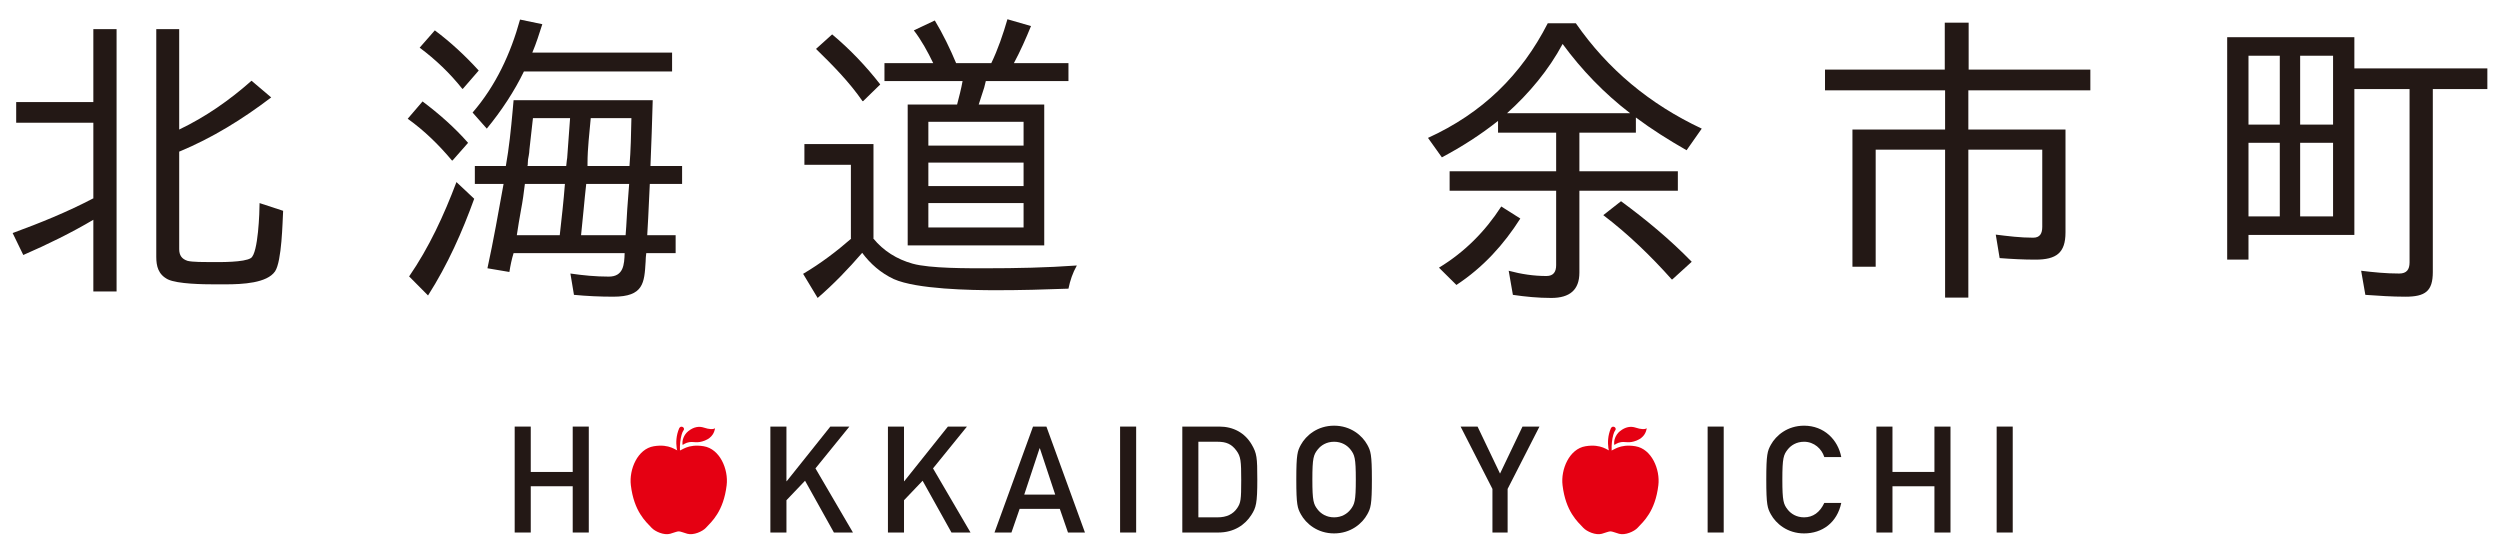
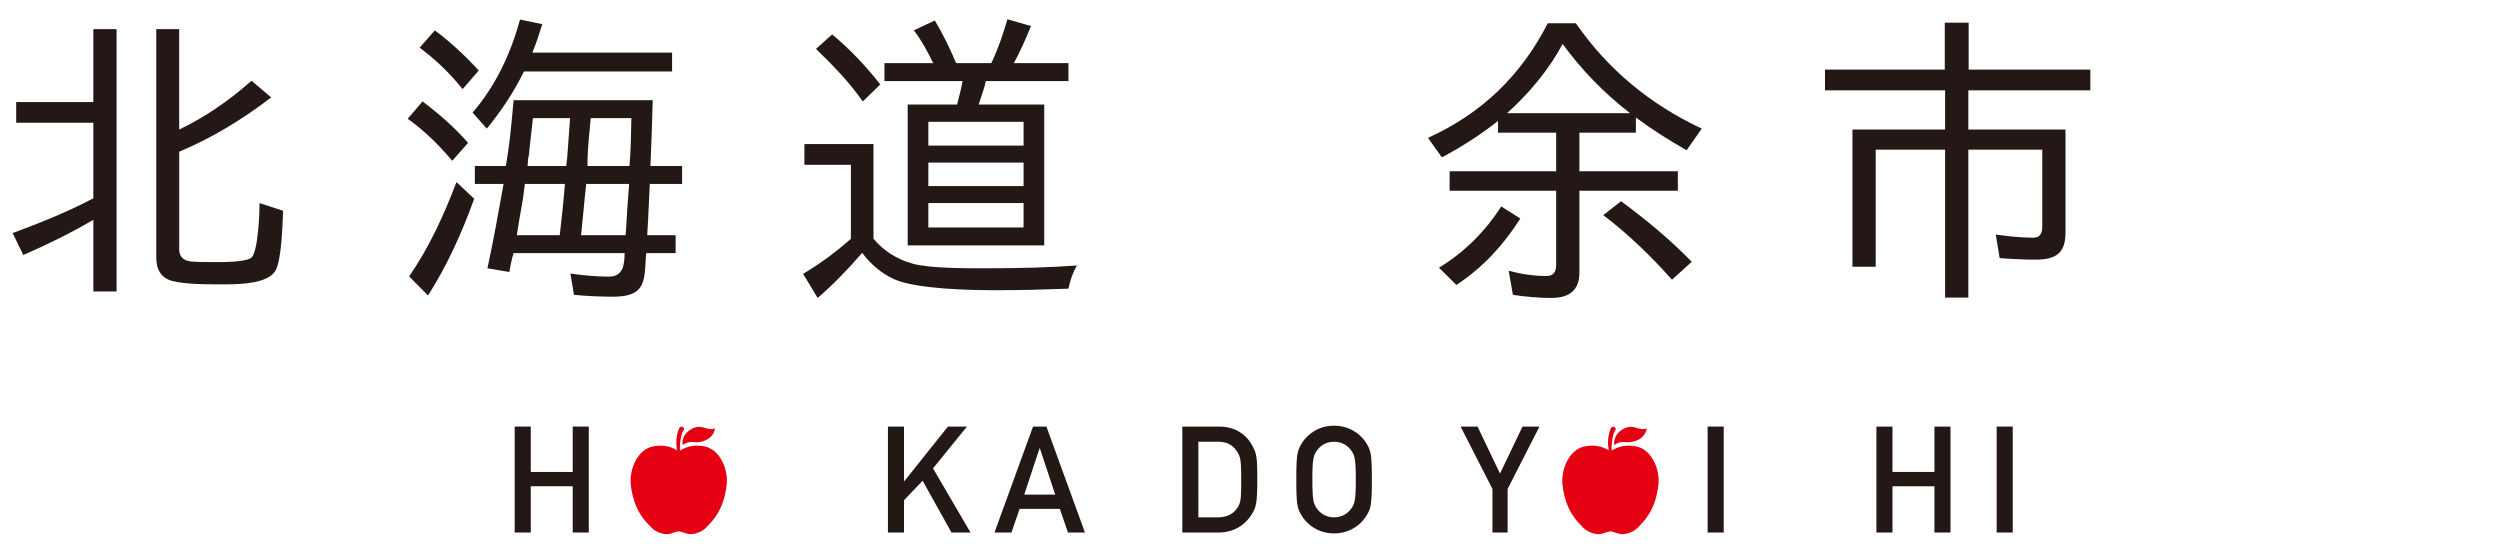
<svg xmlns="http://www.w3.org/2000/svg" version="1.1" id="レイヤー_1" x="0px" y="0px" width="524px" height="116px" viewBox="0 0 524 116" enable-background="new 0 0 524 116" xml:space="preserve">
  <g>
    <rect x="195.434" y="193.9" fill="#1A1A1A" width="133" height="1" />
    <g>
      <g>
        <g>
          <path fill="#1A1A1A" d="M257.772,181.933h-3.315l-8.511-18.115v18.115h-3.315v-26.079h3.281l8.545,18.217v-18.217h3.315V181.933      z" />
          <path fill="#1A1A1A" d="M274.998,181.933h-4.238c-3.852,0-6.551-0.843-8.1-2.529c-1.55-1.641-2.325-4.522-2.325-8.647v-14.902      h14.663v3.35h-11.312v7.656h10.766v3.315h-10.766v0.582c0,2.986,0.5,5.047,1.504,6.187c1.002,1.093,2.859,1.64,5.57,1.64h4.238      V181.933z" />
          <path fill="#1A1A1A" d="M293.354,155.854l-3.453,26.079h-2.666l-2.051-14.458l-2.051,14.458h-2.666l-3.451-26.079h3.246      l1.676,12.68l1.811-12.68h2.871l1.846,12.68l1.641-12.68H293.354z" />
          <path fill="#1A1A1A" d="M310.512,174.208c0,2.757-1.105,4.819-3.316,6.186c-1.664,1.026-3.656,1.538-5.98,1.538h-5.879v-3.35      h5.879c1.754,0,3.154-0.352,4.203-1.06c1.162-0.752,1.744-1.856,1.744-3.315c0-2.096-1.061-3.486-3.18-4.17      c-1.982-0.546-3.965-1.082-5.947-1.606c-2.119-1.026-3.178-2.997-3.178-5.914c0-1.89,0.717-3.474,2.152-4.751      c1.436-1.253,3.213-1.88,5.332-1.88h7.109v3.35h-7.109c-1.322,0-2.357,0.354-3.109,1.06c-0.684,0.638-1.025,1.378-1.025,2.221      c0,1.801,1.059,2.985,3.178,3.555c3.852,1.049,5.834,1.595,5.947,1.64C309.451,168.876,310.512,171.041,310.512,174.208z" />
        </g>
      </g>
      <g>
-         <path fill="#DD001A" d="M229.729,168.552v11.916h-0.986v-17.37l-1.381,1.199c-0.174,0.15-0.433,0.15-0.604,0l-1.69-1.469     c-0.289-0.25-0.72-0.25-1.008,0l-1.688,1.469c-0.174,0.152-0.433,0.152-0.605,0l-1.687-1.467c-0.288-0.252-0.719-0.25-1.008,0     l-1.686,1.468c-0.174,0.15-0.432,0.15-0.605,0l-1.687-1.468c-0.289-0.25-0.718-0.252-1.007,0l-1.688,1.468     c-0.174,0.15-0.432,0.15-0.604,0l-1.687-1.468c-0.289-0.25-0.719-0.25-1.009,0l-1.685,1.467c-0.174,0.152-0.433,0.152-0.606,0     l-1.374-1.197v17.547c0,0.627,0.252,1.186,0.662,1.599c0.411,0.409,0.971,0.66,1.598,0.662h20.777     c0.84-0.001,1.592-0.338,2.142-0.887c0.55-0.551,0.886-1.304,0.888-2.143v-13.035L229.729,168.552z M208.957,167.51h6.557v6.139     h-6.557V167.51z M224.947,178.908h-15.99v-0.88h15.99V178.908z M224.947,176.279h-15.99v-0.88h15.99V176.279z M224.947,173.649     h-6.792v-0.879h6.792V173.649z M224.947,171.021h-6.792v-0.88h6.792V171.021z M224.947,168.393h-6.792v-0.882h6.792V168.393z" />
+         <path fill="#DD001A" d="M229.729,168.552v11.916h-0.986v-17.37l-1.381,1.199c-0.174,0.15-0.433,0.15-0.604,0l-1.69-1.469     c-0.289-0.25-0.72-0.25-1.008,0l-1.688,1.469c-0.174,0.152-0.433,0.152-0.605,0l-1.687-1.467c-0.288-0.252-0.719-0.25-1.008,0     l-1.686,1.468c-0.174,0.15-0.432,0.15-0.605,0l-1.687-1.468c-0.289-0.25-0.718-0.252-1.007,0l-1.688,1.468     c-0.174,0.15-0.432,0.15-0.604,0l-1.687-1.468c-0.289-0.25-0.719-0.25-1.009,0l-1.685,1.467l-1.374-1.197v17.547c0,0.627,0.252,1.186,0.662,1.599c0.411,0.409,0.971,0.66,1.598,0.662h20.777     c0.84-0.001,1.592-0.338,2.142-0.887c0.55-0.551,0.886-1.304,0.888-2.143v-13.035L229.729,168.552z M208.957,167.51h6.557v6.139     h-6.557V167.51z M224.947,178.908h-15.99v-0.88h15.99V178.908z M224.947,176.279h-15.99v-0.88h15.99V176.279z M224.947,173.649     h-6.792v-0.879h6.792V173.649z M224.947,171.021h-6.792v-0.88h6.792V171.021z M224.947,168.393h-6.792v-0.882h6.792V168.393z" />
      </g>
    </g>
  </g>
  <g>
    <g>
      <path fill="#231815" d="M4.881,53.447l-2.232-4.599c5.819-2.137,11.435-4.403,16.983-7.318h-0.067V25.729H3.393V21.39h16.171    V6.107h4.871v54.98h-4.871V46.064C14.962,48.784,10.092,51.18,4.881,53.447z M52.718,16.923l4.126,3.496    c-5.953,4.533-12.314,8.484-19.351,11.398h0.068v20.398c0,1.296,0.541,2.073,1.758,2.461c0.948,0.259,3.653,0.259,4.939,0.259    h0.271c1.692,0,6.63,0.066,8.051-0.842c1.556-0.971,1.828-9.778,1.828-11.526l4.938,1.619c-0.135,2.395-0.271,10.556-1.692,12.692    c-1.692,2.461-6.765,2.72-10.419,2.72h-2.301c-2.301,0-7.713-0.064-9.743-1.036c-2.03-1.036-2.435-2.786-2.435-4.728V6.107h4.803    v21.046C43.109,24.499,48.116,21.002,52.718,16.923z" />
      <path fill="#231815" d="M85.456,24.887l3.112-3.625c3.451,2.591,6.699,5.439,9.541,8.677l-3.25,3.691h-0.135    C91.952,30.328,88.975,27.413,85.456,24.887z M95.672,38.163l3.721,3.497c-2.503,6.93-5.548,13.794-9.676,20.27l-3.923-3.951    h-0.068C89.921,51.892,93.033,45.157,95.672,38.163z M87.96,9.992l3.18-3.626c3.382,2.526,6.427,5.375,9.201,8.419l-3.316,3.821    H96.89C94.319,15.368,91.342,12.518,87.96,9.992z M102.032,26.96l-2.977-3.367c4.872-5.635,7.984-12.37,9.947-19.493l4.668,0.971    c-0.609,1.878-1.286,4.079-2.098,5.958h29.297v3.949h-31.056C107.851,19.059,105.077,23.268,102.032,26.96z M136.336,34.795h6.631    v3.756h-6.767c-0.135,2.266-0.203,4.858-0.338,7.124l-0.202,3.626h5.954v3.755h-6.157c-0.067,0.583-0.135,1.231-0.135,1.813    c-0.271,4.405-0.406,7.318-6.766,7.318c-2.773,0-5.549-0.128-8.255-0.388l-0.744-4.469c2.638,0.389,5.278,0.648,8.052,0.648    c3.112,0,3.247-2.59,3.315-4.922h-23.276c-0.406,1.296-0.677,2.654-0.879,3.951l-4.601-0.777    c1.286-5.893,2.301-11.721,3.382-17.679h-6.022v-3.756h6.496c0.677-3.755,1.083-7.771,1.422-11.527l0.202-2.266h29.162    C136.674,25.6,136.54,30.198,136.336,34.795z M109.204,43.991l-0.473,2.721l-0.406,2.59h8.999    c0.406-3.626,0.812-7.188,1.083-10.75h-8.391C109.813,40.3,109.542,42.243,109.204,43.991z M111.64,25.341l-0.675,6.022    c0,0.389-0.069,0.842-0.136,1.231c-0.136,0.582-0.202,1.101-0.202,1.617c0,0.26,0,0.39-0.069,0.584h8.119l0.136-1.23l0.067-0.454    l0.609-8.354h-7.782C111.708,24.952,111.64,25.211,111.64,25.341z M121.791,49.302h9.336c0.204-2.332,0.271-4.857,0.475-7.188    l0.27-3.562h-8.999C122.466,42.113,122.195,45.675,121.791,49.302z M123.143,34.211v0.584h8.797    c0.27-3.303,0.338-6.735,0.404-10.038h-8.524C123.548,27.932,123.143,31.04,123.143,34.211z" />
      <path fill="#231815" d="M191.268,55.259c3.653,1.036,11.841,0.971,15.427,0.971c6.359,0,12.652-0.128,19.012-0.583    c-0.879,1.554-1.419,3.174-1.758,4.857c-5.075,0.194-10.148,0.325-15.156,0.325c-5.277,0-16.644-0.195-21.449-2.331    c-2.774-1.296-4.939-3.239-6.63-5.504c-2.909,3.366-5.955,6.54-9.337,9.455l-3.045-5.053c3.722-2.201,7.036-4.726,10.081-7.381    h-0.066V34.537h-9.744v-4.338h14.479v19.75h-0.067C185.178,52.604,188.02,54.353,191.268,55.259z M171.037,10.252l3.383-3.044    c3.789,3.173,7.104,6.67,10.083,10.491l-3.588,3.497h-0.135C178.007,17.181,174.556,13.685,171.037,10.252z M191.539,6.366    l4.397-2.073c1.691,2.787,3.247,6.023,4.465,8.937h7.376c1.354-2.783,2.504-6.15,3.383-9.196L216.1,5.46    c-1.083,2.654-2.232,5.245-3.586,7.77h11.435v3.757h-17.321l-0.338,1.359c-0.407,1.167-0.746,2.396-1.15,3.563h13.734v29.529    h-28.621V21.91h10.354c0.405-1.555,0.88-3.367,1.149-4.922h-16.373V13.23h10.216C194.448,10.834,193.095,8.373,191.539,6.366z     M194.583,25.535v4.988h19.959v-4.988H194.583z M194.583,34.083v4.922h19.959v-4.922H194.583z M194.583,42.567v5.116h19.959    v-5.116H194.583z" />
      <path fill="#231815" d="M331.04,39.976v17.162c0,3.627-2.028,5.311-5.886,5.311c-2.774,0-5.413-0.26-8.053-0.648l-0.879-5.051    c2.64,0.712,5.278,1.101,7.916,1.101c1.489,0,2.031-0.907,2.031-2.268V39.976h-22.328v-4.079h22.328v-8.095h-12.18v-2.46    c-3.586,2.848-7.511,5.374-11.772,7.64l-2.91-4.079c11.367-5.181,19.555-13.147,25.103-24.026h5.886    c6.699,9.65,15.495,16.968,26.39,22.084l-3.181,4.532c-3.723-2.137-7.241-4.338-10.624-6.864v3.173H331.04v8.095h20.638v4.079    H331.04z M314.667,43.279l3.992,2.524c-3.45,5.44-7.78,10.233-13.396,13.924l-3.655-3.625    C306.953,52.863,311.283,48.525,314.667,43.279z M327.523,9.215c-2.911,5.44-6.971,10.298-11.639,14.506h25.779    C336.25,19.577,331.515,14.655,327.523,9.215z M336.048,45.093l3.721-2.916c5.278,3.887,10.285,8.031,14.817,12.692l-4.06,3.692    h-0.135C346.062,53.705,341.325,49.106,336.048,45.093z" />
      <path fill="#231815" d="M412.563,27.154h20.365v21.565c0,4.275-1.895,5.7-6.293,5.7c-2.504,0-5.007-0.13-7.511-0.325l-0.812-4.92    c2.572,0.323,5.142,0.646,7.849,0.646c1.421,0,1.896-0.907,1.896-2.266v-16.19h-15.494v31.02h-4.872v-31.02h-14.548v24.544h-4.871    V27.154h19.419V18.93h-25.17v-4.338h25.103V4.748h5.006v9.844h25.508v4.338h-25.574V27.154z" />
-       <path fill="#231815" d="M509.918,18.671v38.337c0,4.015-1.558,5.181-5.753,5.181c-2.842,0-5.615-0.194-8.388-0.388l-0.881-5.051    c2.639,0.323,5.277,0.582,7.984,0.582c1.557,0,2.165-0.842,2.165-2.33v-36.33h-11.57v30.566h-22.192v5.181h-4.466V7.792h26.658    v6.54h27.876v4.34H509.918z M471.283,11.676v14.442h6.562V11.676H471.283z M471.283,29.938v15.414h6.562V29.938H471.283z     M489.01,26.118V11.676h-6.9v14.442H489.01z M489.01,45.352V29.938h-6.9v15.414H489.01z" />
    </g>
    <g>
      <path fill="#231815" d="M120.041,101.917h-8.794v9.699h-3.369V89.411h3.369v9.512h8.794v-9.512h3.369v22.205h-3.369V101.917z" />
      <path fill="none" d="M133.301,93.215c1.061-1.934,3.461-3.992,6.955-3.992c3.493,0,5.895,2.058,6.955,3.992    c0.717,1.31,0.966,1.965,0.966,7.299c0,5.332-0.249,5.986-0.966,7.296c-1.061,1.935-3.462,3.992-6.955,3.992    c-3.494,0-5.894-2.058-6.955-3.992c-0.718-1.31-0.966-1.964-0.966-7.296C132.335,95.18,132.583,94.525,133.301,93.215z     M136.825,106.813c0.687,0.872,1.841,1.621,3.431,1.621c1.59,0,2.745-0.749,3.431-1.621c0.873-1.124,1.123-1.748,1.123-6.299    c0-4.554-0.25-5.179-1.123-6.301c-0.686-0.874-1.84-1.622-3.431-1.622c-1.59,0-2.744,0.748-3.431,1.622    c-0.873,1.122-1.122,1.747-1.122,6.301C135.703,105.065,135.952,105.689,136.825,106.813z" />
-       <path fill="#231815" d="M161.469,89.411h3.369v11.445h0.062l9.138-11.445h3.992l-7.111,8.762l7.859,13.443h-3.992l-6.049-10.854    l-3.898,4.086v6.768h-3.369V89.411z" />
      <path fill="#231815" d="M186.11,89.411h3.369v11.445h0.062l9.139-11.445h3.991l-7.111,8.762l7.86,13.443h-3.992l-6.05-10.854    l-3.898,4.086v6.768h-3.369V89.411z" />
      <path fill="#231815" d="M222.136,106.657h-8.42L212,111.616h-3.555l8.078-22.205h2.806l8.077,22.205h-3.555L222.136,106.657z     M221.17,103.665l-3.214-9.701h-0.061l-3.213,9.701H221.17z" />
-       <path fill="#231815" d="M234.771,89.411h3.367v22.205h-3.367V89.411z" />
      <path fill="#231815" d="M247.811,89.411h7.765c2.933,0,5.333,1.31,6.769,3.742c1.092,1.871,1.186,2.713,1.186,7.361    c0,4.988-0.251,5.861-1.249,7.422c-1.31,2.058-3.618,3.68-6.922,3.68h-7.548V89.411z M251.179,108.434h4.022    c1.902,0,3.244-0.654,4.117-1.934c0.748-1.122,0.842-1.747,0.842-5.862c0-3.991-0.094-4.958-0.997-6.177    c-1.029-1.402-2.153-1.87-3.962-1.87h-4.022V108.434z" />
      <path fill="#231815" d="M272.671,93.215c1.061-1.934,3.461-3.992,6.955-3.992c3.492,0,5.895,2.058,6.955,3.992    c0.716,1.31,0.966,1.965,0.966,7.299c0,5.332-0.25,5.986-0.966,7.296c-1.061,1.935-3.463,3.992-6.955,3.992    c-3.494,0-5.895-2.058-6.955-3.992c-0.718-1.31-0.966-1.964-0.966-7.296C271.705,95.18,271.953,94.525,272.671,93.215z     M276.195,106.813c0.687,0.872,1.84,1.621,3.431,1.621c1.59,0,2.744-0.749,3.431-1.621c0.872-1.124,1.122-1.748,1.122-6.299    c0-4.554-0.25-5.179-1.122-6.301c-0.687-0.874-1.841-1.622-3.431-1.622c-1.591,0-2.744,0.748-3.431,1.622    c-0.874,1.122-1.123,1.747-1.123,6.301C275.072,105.065,275.321,105.689,276.195,106.813z" />
      <path fill="#231815" d="M312.815,102.477l-6.674-13.066h3.554l4.71,9.854l4.71-9.854h3.555l-6.674,13.066v9.139h-3.181V102.477z" />
      <path fill="none" d="M329.754,93.215c1.06-1.934,3.461-3.992,6.955-3.992c3.491,0,5.893,2.058,6.955,3.992    c0.715,1.31,0.966,1.965,0.966,7.299c0,5.332-0.251,5.986-0.966,7.296c-1.062,1.935-3.464,3.992-6.955,3.992    c-3.494,0-5.896-2.058-6.955-3.992c-0.718-1.31-0.967-1.964-0.967-7.296C328.787,95.18,329.036,94.525,329.754,93.215z     M333.278,106.813c0.686,0.872,1.839,1.621,3.431,1.621c1.59,0,2.743-0.749,3.431-1.621c0.872-1.124,1.123-1.748,1.123-6.299    c0-4.554-0.251-5.179-1.123-6.301c-0.688-0.874-1.841-1.622-3.431-1.622c-1.592,0-2.745,0.748-3.431,1.622    c-0.875,1.122-1.122,1.747-1.122,6.301C332.156,105.065,332.403,105.689,333.278,106.813z" />
      <path fill="#231815" d="M357.92,89.411h3.369v22.205h-3.369V89.411z" />
-       <path fill="#231815" d="M385.93,105.41c-0.873,4.147-3.992,6.393-7.797,6.393c-3.494,0-5.895-2.058-6.955-3.992    c-0.718-1.31-0.965-1.964-0.965-7.296c0-5.334,0.247-5.989,0.965-7.299c1.061-1.934,3.461-3.992,6.955-3.992    c4.209,0,7.11,2.961,7.797,6.58h-3.555c-0.531-1.716-2.121-3.212-4.242-3.212c-1.59,0-2.744,0.748-3.431,1.622    c-0.873,1.122-1.122,1.747-1.122,6.301c0,4.551,0.249,5.175,1.122,6.299c0.687,0.872,1.841,1.621,3.431,1.621    c1.871,0,3.306-1.029,4.242-3.024H385.93z" />
      <path fill="#231815" d="M405.457,101.917h-8.795v9.699h-3.367V89.411h3.367v9.512h8.795v-9.512h3.367v22.205h-3.367V101.917z" />
      <path fill="#231815" d="M418.499,89.411h3.369v22.205h-3.369V89.411z" />
    </g>
    <g>
      <path fill="#E50012" d="M337.57,95.645c0,0-1.239-2.805,0.067-5.871c0.378-0.771,1.383-0.086,0.883,0.479    c-0.246,0.279-0.54,1.291-0.661,2.414c-0.125,1.159-0.069,2.428,0.129,2.848C338.233,96.034,337.57,95.645,337.57,95.645z" />
      <path fill="#E50012" d="M338.364,93.262c-0.188-0.886,0.243-2.135,1.17-2.881c1.149-0.92,2.272-1.093,3.31-0.745    c1.035,0.349,1.969,0.415,2.311,0.108c-0.112,0.812-0.552,1.975-2.14,2.599c-1.59,0.626-2.235,0.19-3.257,0.333    C339.048,92.776,338.364,93.262,338.364,93.262z" />
      <path fill="#E50012" d="M342.772,93.53c-3.414-0.551-4.619,0.957-5.222,0.957s-1.808-1.508-5.222-0.957    c-3.414,0.554-5.216,4.865-4.819,8.168c0.66,5.516,3.133,7.63,4.357,8.938c0.713,0.766,2.588,1.604,3.878,1.244    c0.812-0.226,1.429-0.506,1.806-0.506s0.993,0.28,1.808,0.506c1.289,0.359,3.164-0.479,3.876-1.244    c1.224-1.308,3.698-3.422,4.358-8.938C347.99,98.395,346.188,94.083,342.772,93.53z" />
    </g>
    <g>
      <path fill="#E50012" d="M142.287,95.645c0,0-1.24-2.805,0.067-5.871c0.378-0.771,1.382-0.086,0.883,0.479    c-0.246,0.279-0.541,1.291-0.662,2.414c-0.125,1.159-0.069,2.428,0.129,2.848C142.949,96.034,142.287,95.645,142.287,95.645z" />
      <path fill="#E50012" d="M143.08,93.262c-0.187-0.886,0.244-2.135,1.171-2.881c1.148-0.92,2.272-1.093,3.31-0.745    c1.034,0.349,1.968,0.415,2.31,0.108c-0.112,0.812-0.552,1.975-2.139,2.599c-1.59,0.626-2.235,0.19-3.257,0.333    C143.764,92.776,143.08,93.262,143.08,93.262z" />
      <path fill="#E50012" d="M147.489,93.53c-3.414-0.551-4.619,0.957-5.222,0.957s-1.808-1.508-5.222-0.957    c-3.414,0.554-5.216,4.865-4.82,8.168c0.66,5.516,3.133,7.63,4.358,8.938c0.712,0.766,2.587,1.604,3.877,1.244    c0.813-0.226,1.429-0.506,1.806-0.506s0.993,0.28,1.808,0.506c1.289,0.359,3.164-0.479,3.876-1.244    c1.223-1.308,3.697-3.422,4.357-8.938C152.707,98.395,150.904,94.083,147.489,93.53z" />
    </g>
  </g>
  <g>
</g>
  <g>
</g>
  <g>
</g>
  <g>
</g>
  <g>
</g>
  <g>
</g>
  <g>
</g>
  <g>
</g>
  <g>
</g>
  <g>
</g>
  <g>
</g>
  <g>
</g>
  <g>
</g>
  <g>
</g>
  <g>
</g>
</svg>